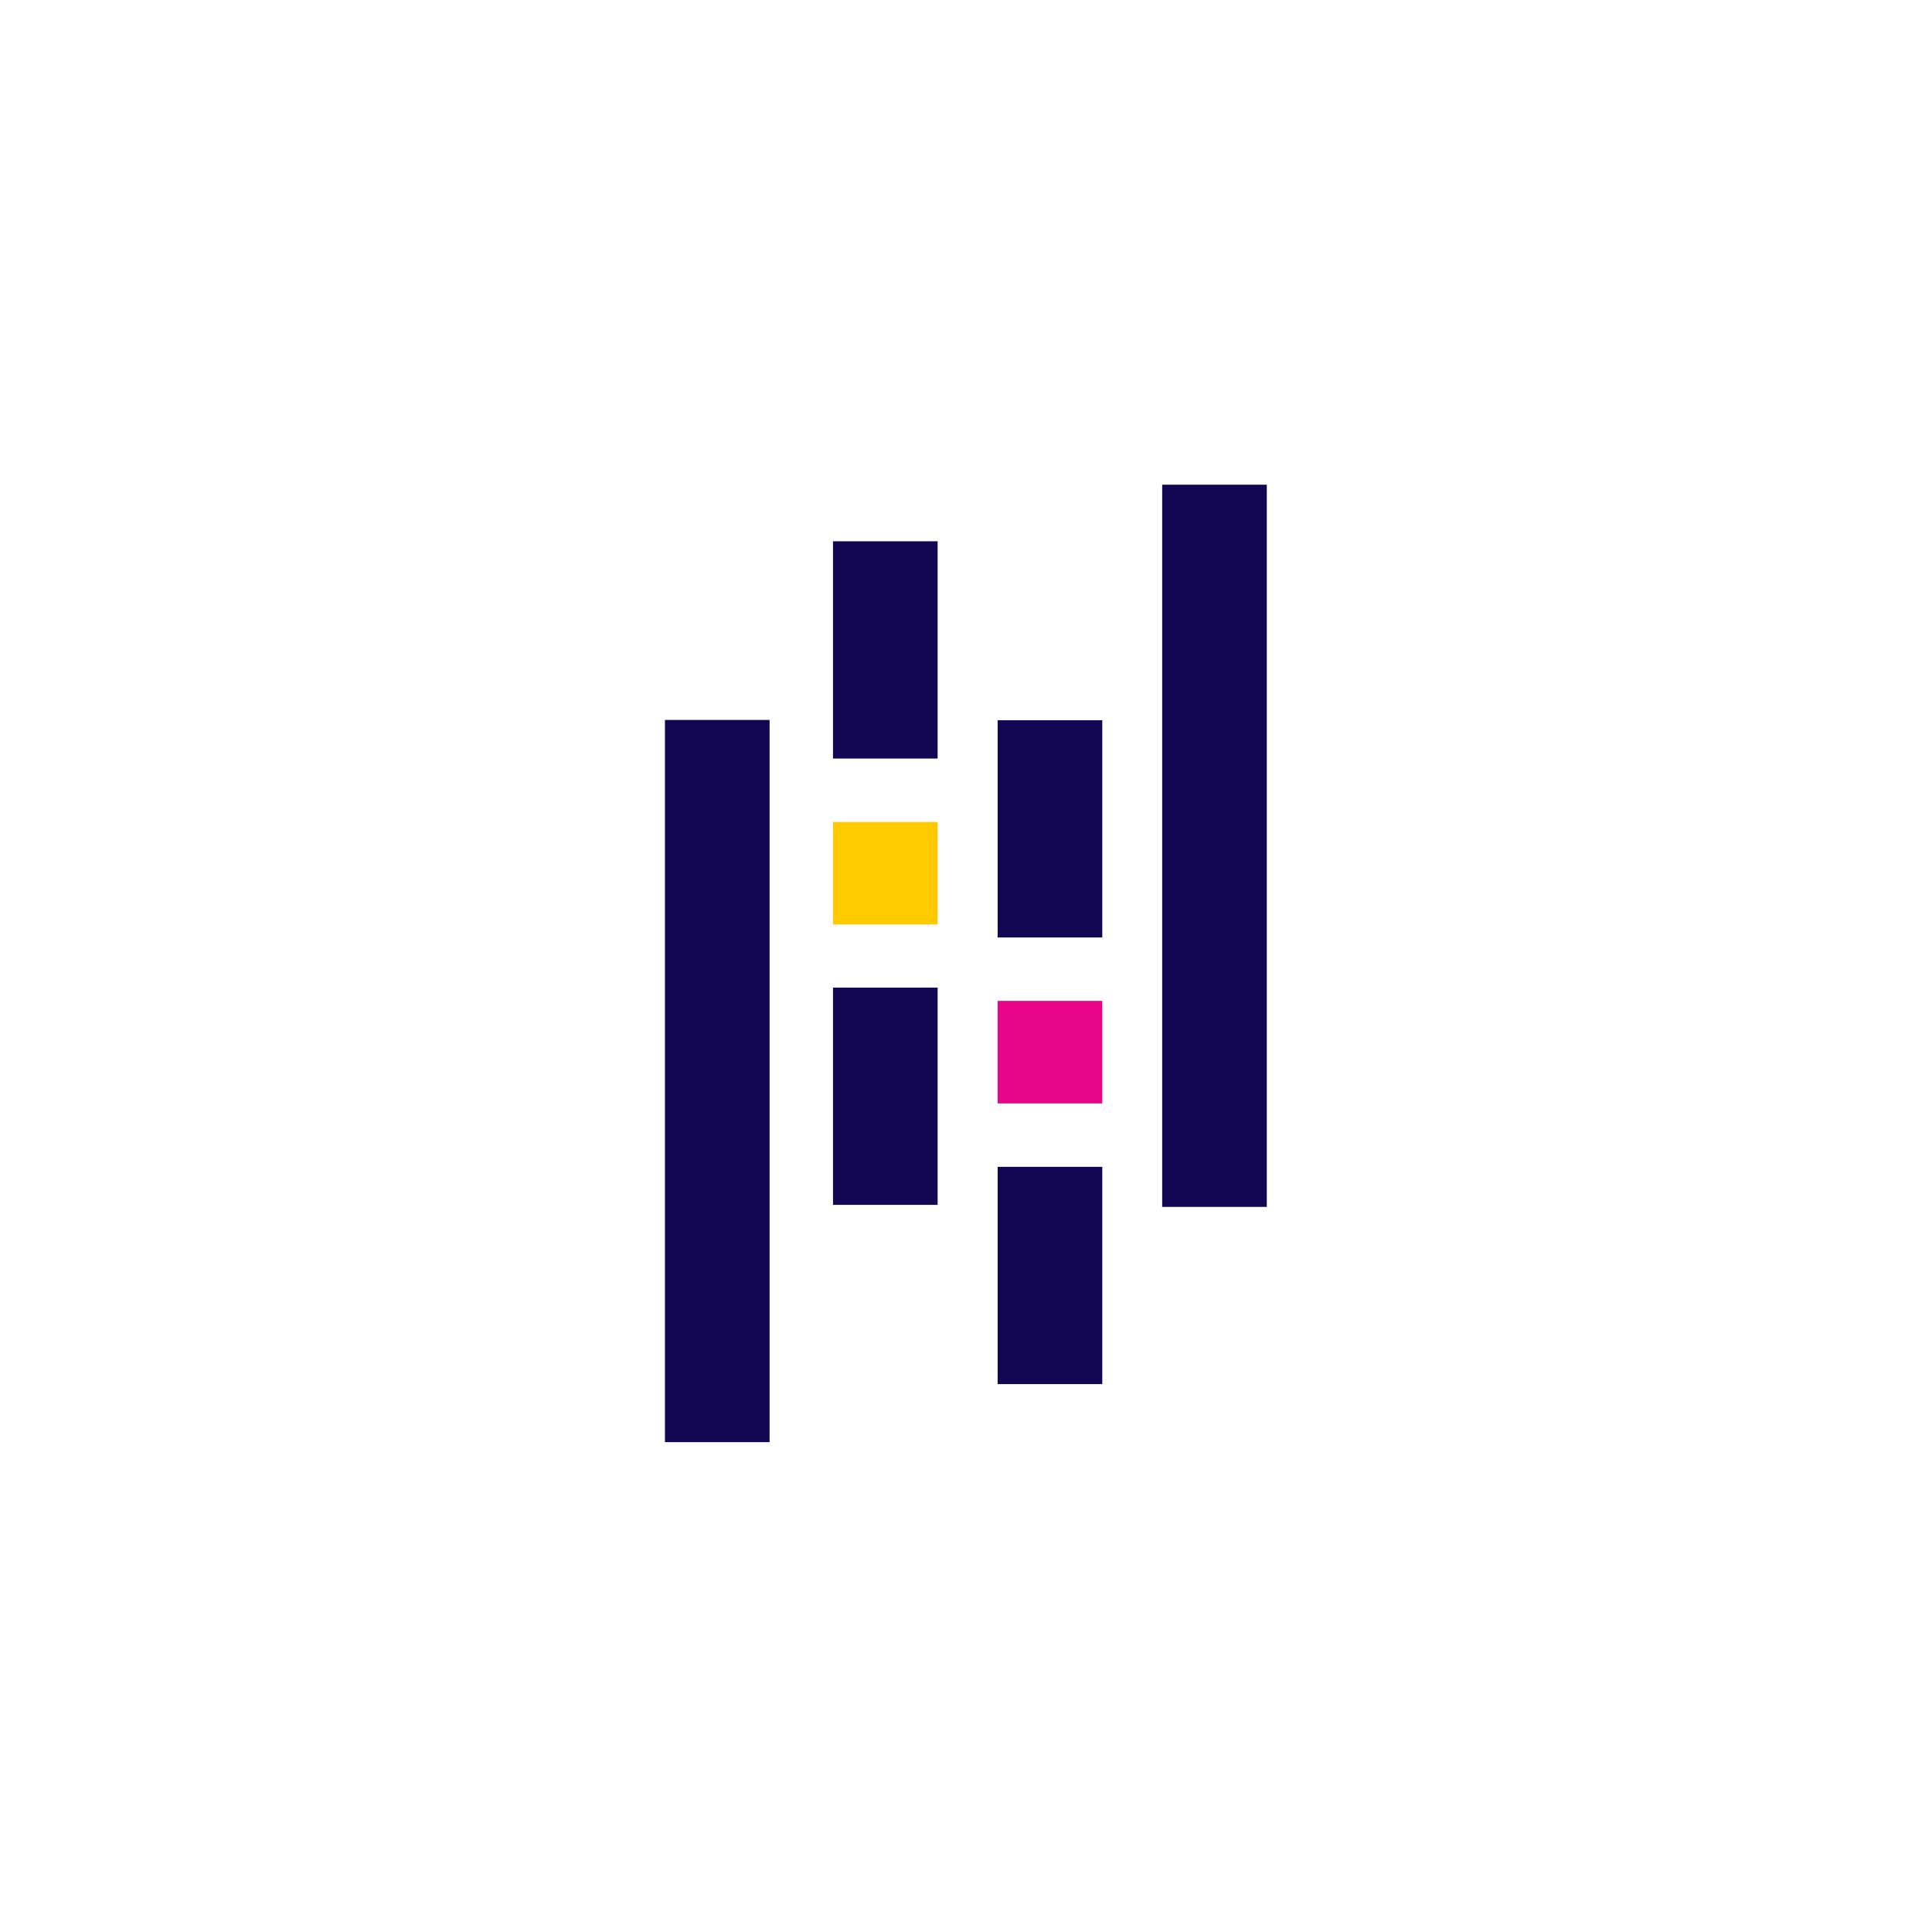
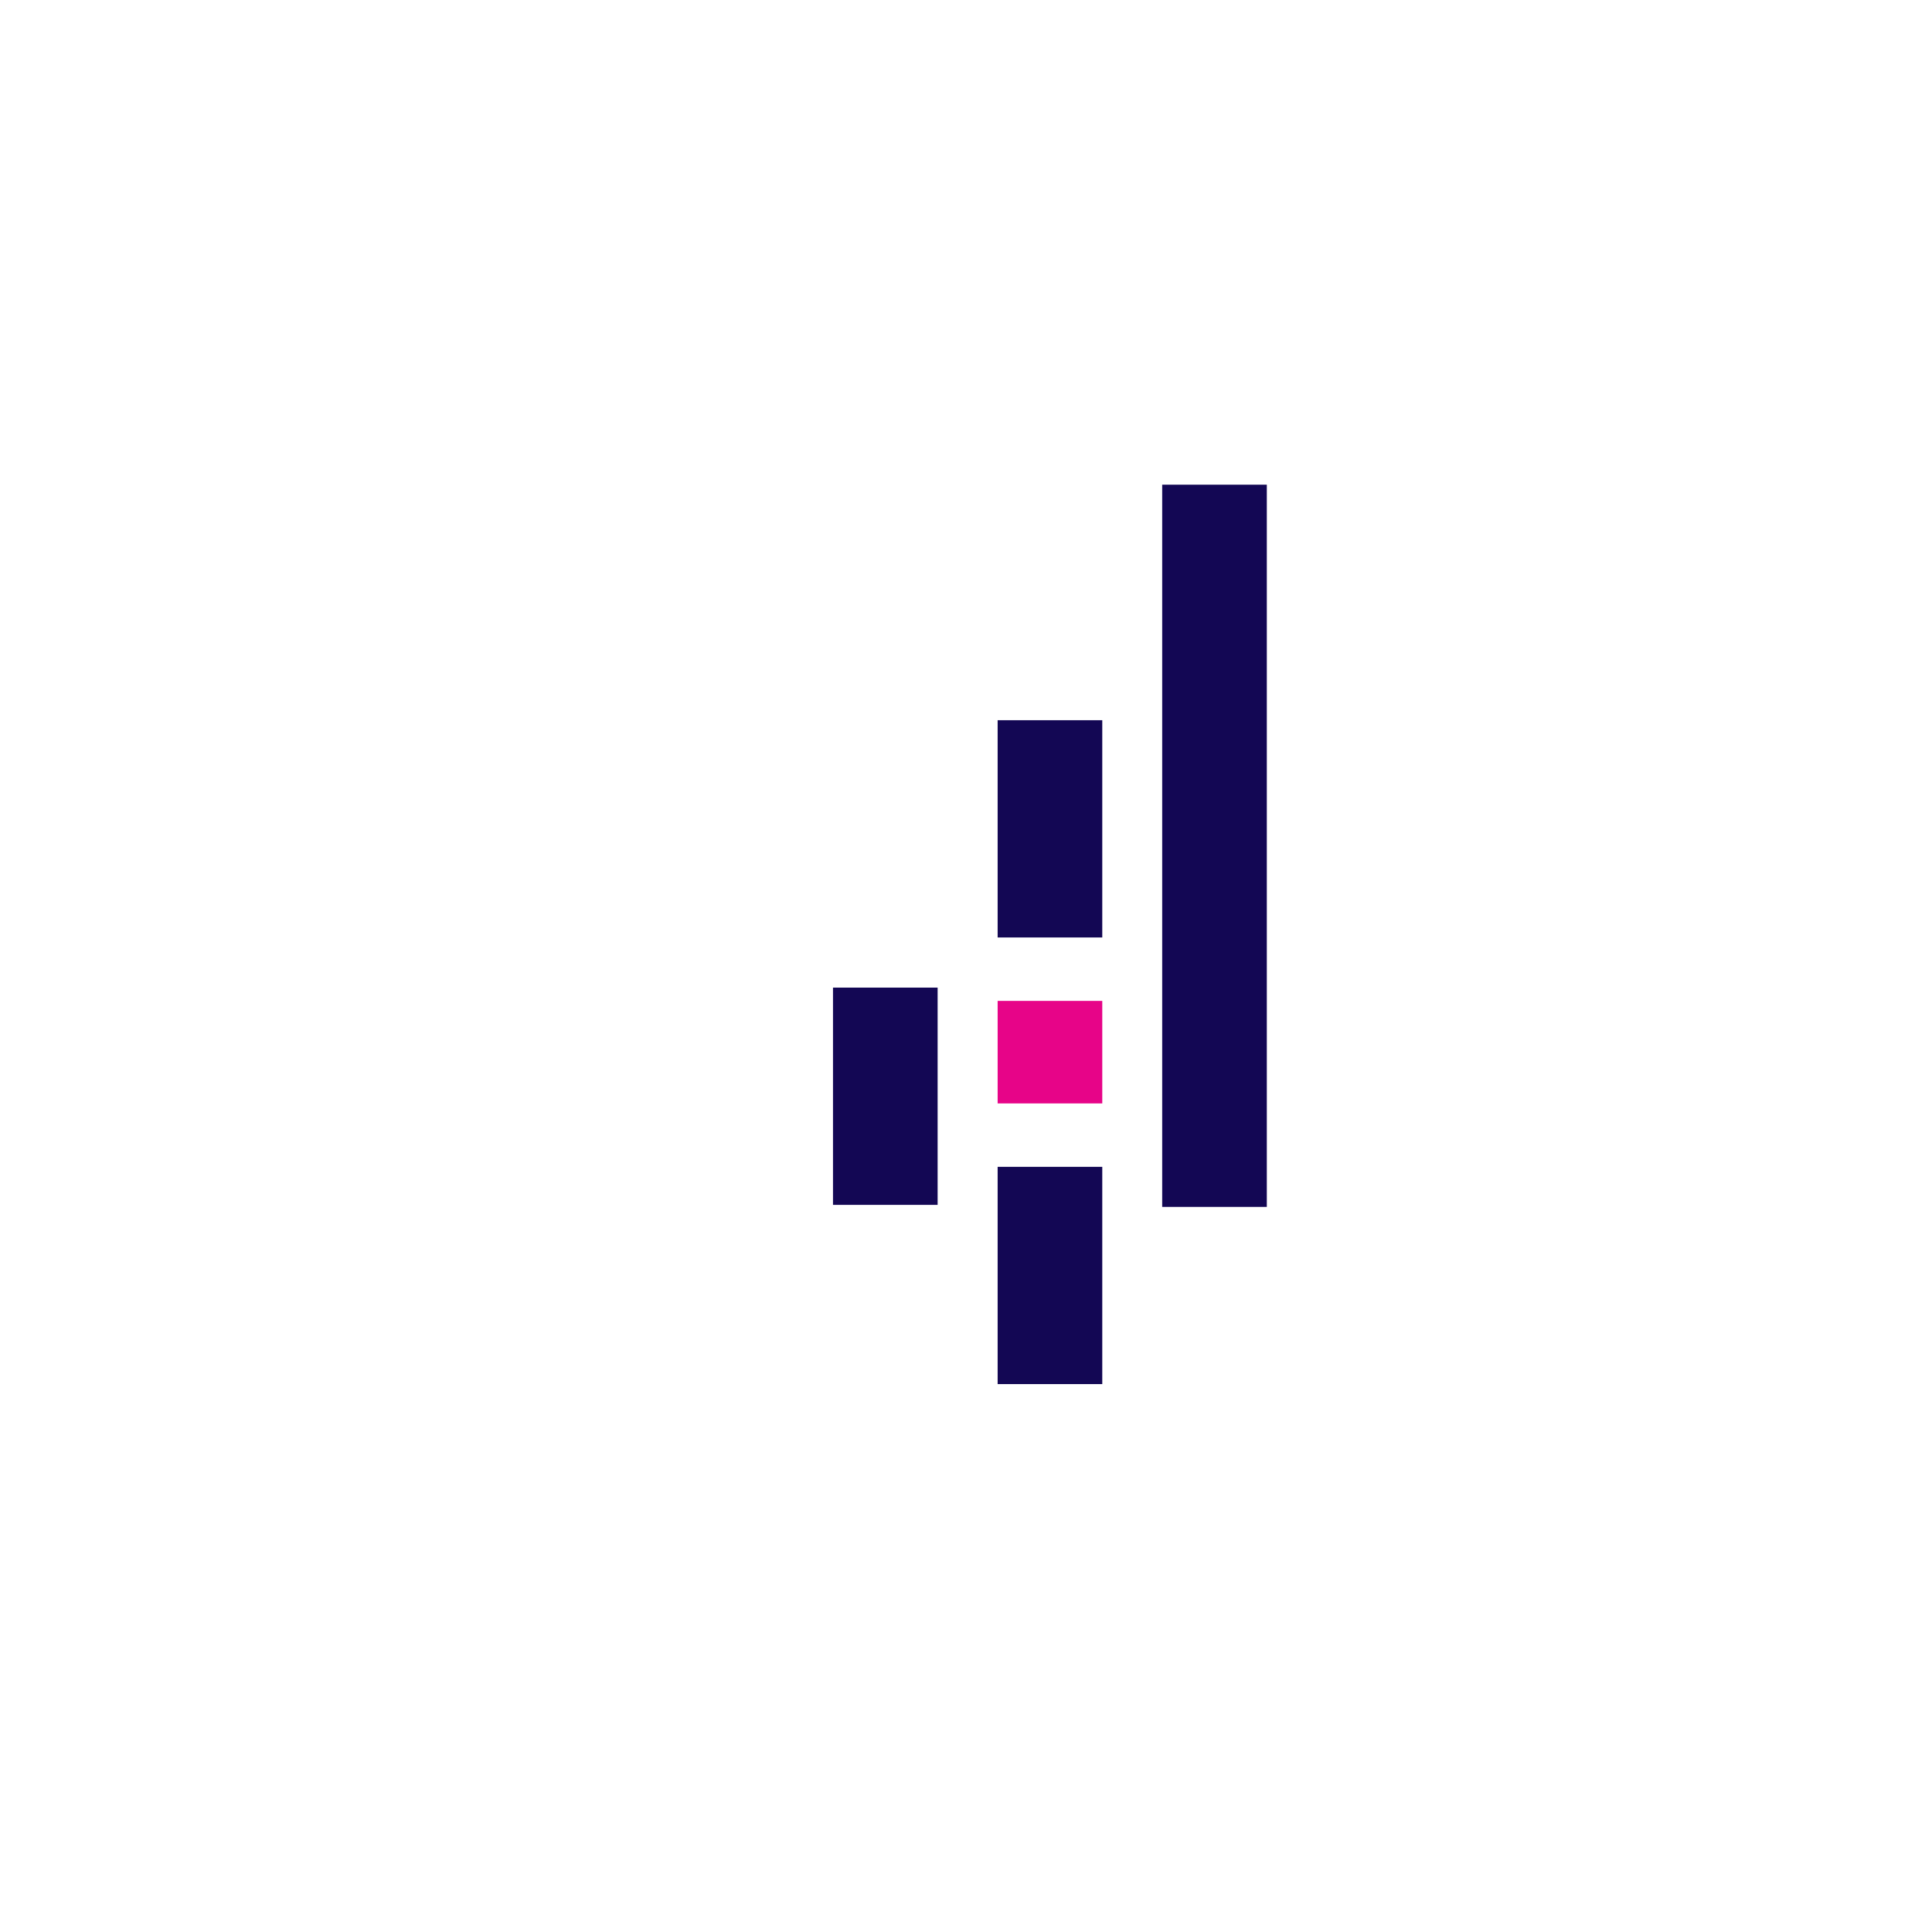
<svg xmlns="http://www.w3.org/2000/svg" width="64" height="64" viewBox="0 0 64 64" fill="none">
  <g filter="url(#filter0_d_370_828)">
    <circle cx="32" cy="32" r="28" fill="white" />
  </g>
  <g clip-path="url(#clip0_370_828)">
-     <path d="M31.06 17.931H27.594V25.128H31.06V17.931Z" fill="#130754" />
    <path d="M31.06 32.716H27.594V39.913H31.06V32.716Z" fill="#130754" />
-     <path d="M31.06 27.229H27.594V30.625H31.06V27.229Z" fill="#FFCA00" />
-     <path d="M25.494 23.849H22.027V47.773H25.494V23.849Z" fill="#130754" />
    <path d="M36.514 38.653H33.048V45.85H36.514V38.653Z" fill="#130754" />
    <path d="M36.514 23.858H33.048V31.055H36.514V23.858Z" fill="#130754" />
    <path d="M36.514 33.156H33.048V36.552H36.514V33.156Z" fill="#E70488" />
    <path d="M41.965 16.056H38.499V39.98H41.965V16.056Z" fill="#130754" />
  </g>
  <defs>
    <filter id="filter0_d_370_828" x="0" y="0" width="64" height="64" filterUnits="userSpaceOnUse" color-interpolation-filters="sRGB">
      <feFlood flood-opacity="0" result="BackgroundImageFix" />
      <feColorMatrix in="SourceAlpha" type="matrix" values="0 0 0 0 0 0 0 0 0 0 0 0 0 0 0 0 0 0 127 0" result="hardAlpha" />
      <feOffset />
      <feGaussianBlur stdDeviation="2" />
      <feColorMatrix type="matrix" values="0 0 0 0 0 0 0 0 0 0 0 0 0 0 0 0 0 0 0.08 0" />
      <feBlend mode="normal" in2="BackgroundImageFix" result="effect1_dropShadow_370_828" />
      <feBlend mode="normal" in="SourceGraphic" in2="effect1_dropShadow_370_828" result="shape" />
    </filter>
    <clipPath id="clip0_370_828">
      <rect width="20" height="31.799" fill="white" transform="translate(22 16)" />
    </clipPath>
  </defs>
</svg>